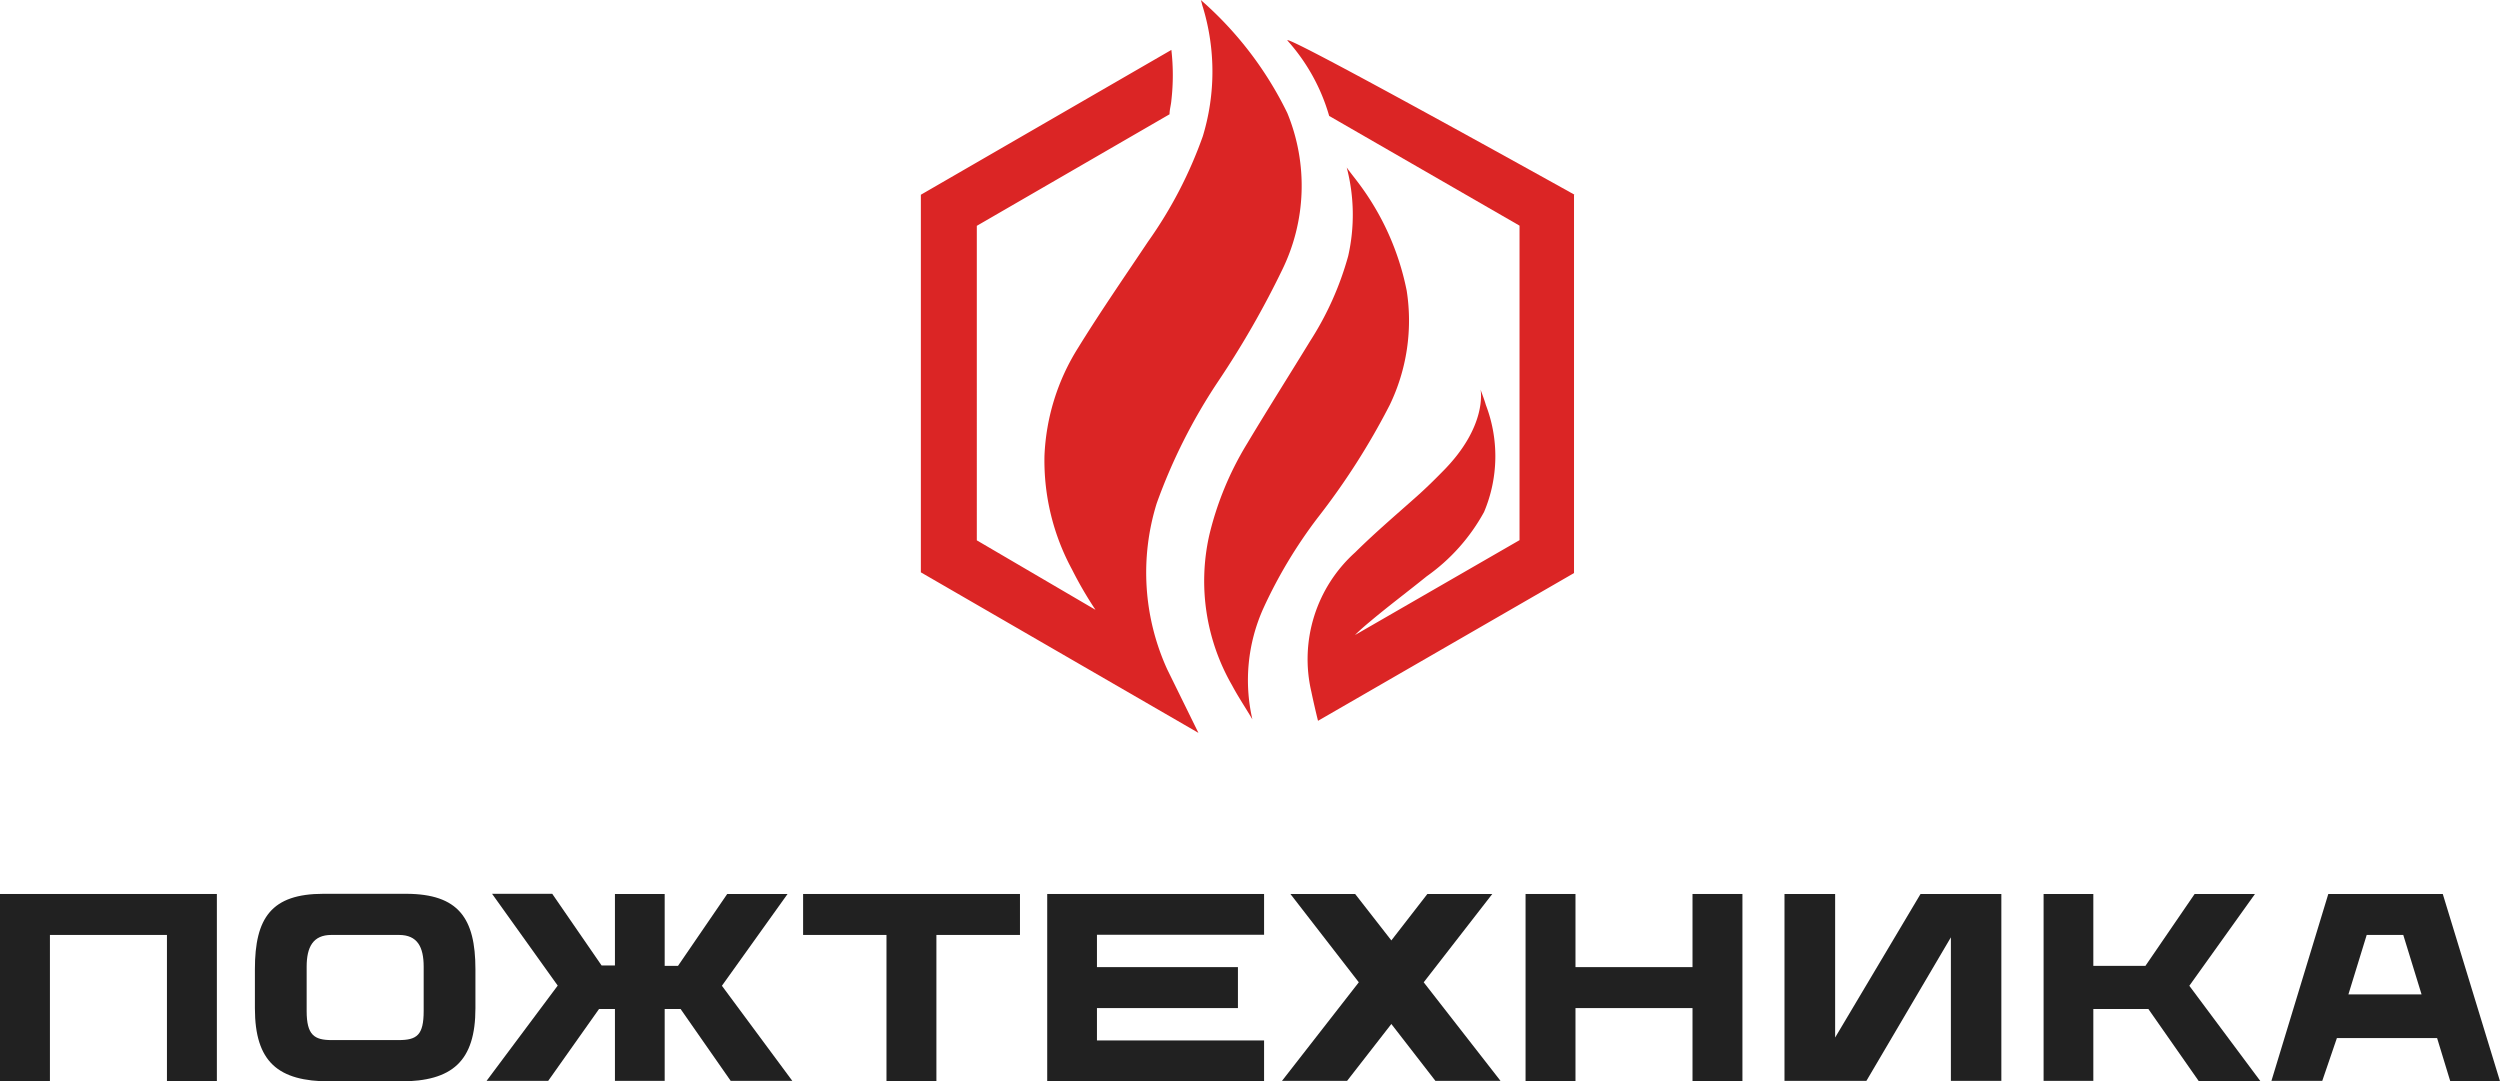
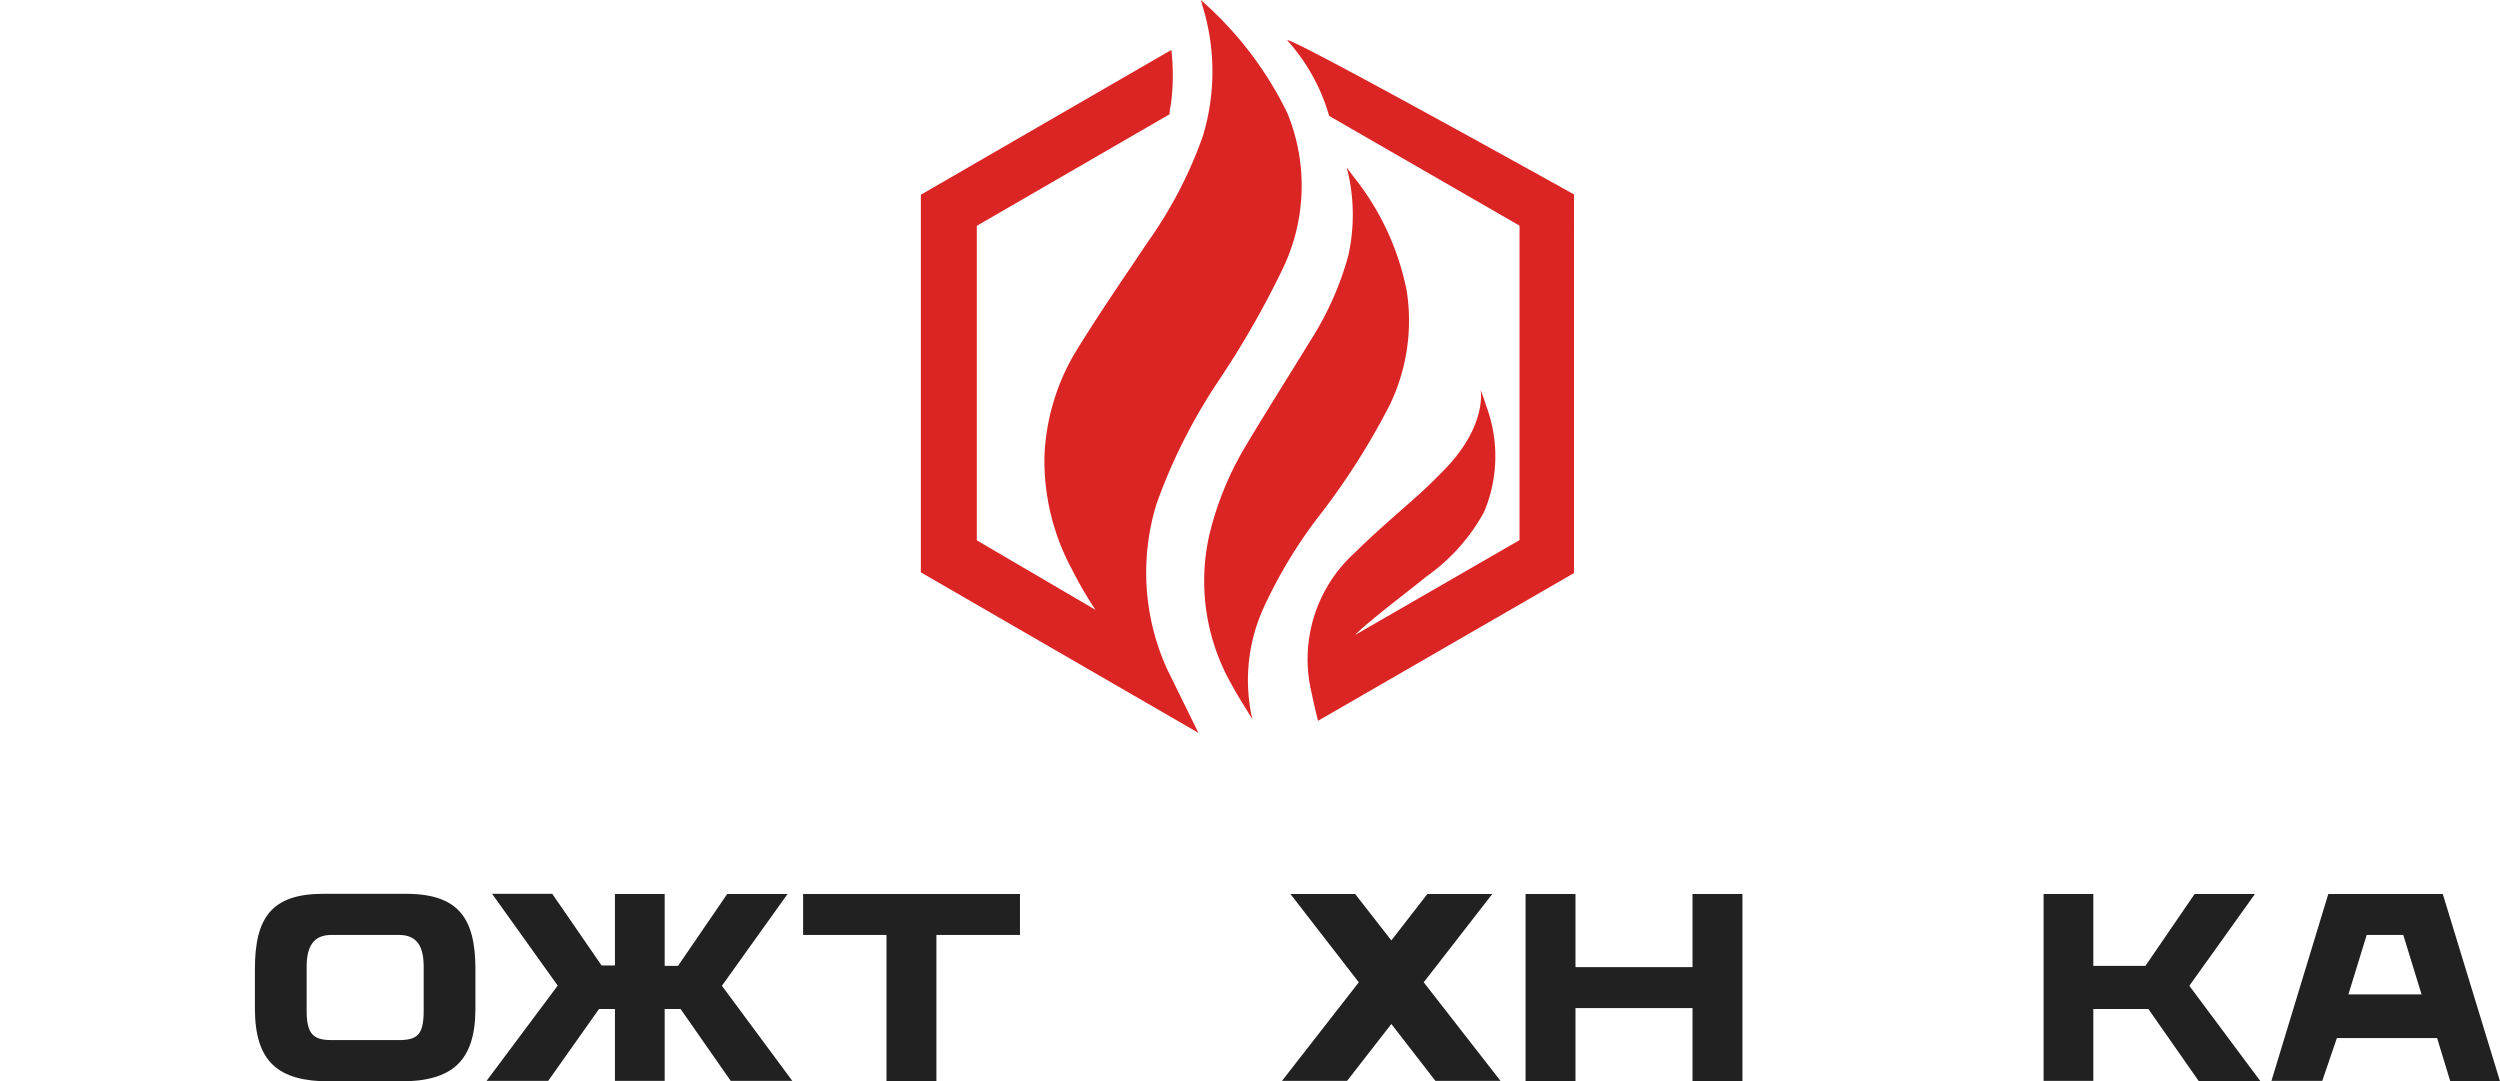
<svg xmlns="http://www.w3.org/2000/svg" viewBox="0 0 136.72 59.13">
  <defs>
    <style>.cls-1{fill:#212121;}.cls-2{fill:#db2525;}</style>
  </defs>
  <g id="Layer_2" data-name="Layer 2">
    <g id="Layer_1-2" data-name="Layer 1">
-       <polygon class="cls-1" points="11.86 48.89 11.86 59.13 9.13 59.13 9.13 51.13 2.73 51.13 2.73 59.13 0 59.13 0 48.89 11.86 48.89" />
      <path class="cls-1" d="M23.17,52.87c0-1.08-.34-1.74-1.35-1.74h-3.7c-1,0-1.35.66-1.35,1.74v2.42c0,1.32.42,1.59,1.37,1.59H21.8c1,0,1.37-.27,1.37-1.59ZM26,53v2.14c0,2.9-1.27,4-4.11,4H18.05c-2.84,0-4.11-1.06-4.11-4V53c0-2.8.9-4.12,3.75-4.12h4.53C25.07,48.89,26,50.21,26,53Z" />
      <polygon class="cls-1" points="43.33 59.11 39.96 59.11 37.22 55.18 36.35 55.18 36.35 59.11 33.63 59.11 33.63 55.18 32.76 55.18 29.98 59.11 26.61 59.11 30.5 53.9 26.91 48.88 30.2 48.88 32.9 52.8 33.63 52.8 33.63 48.89 36.35 48.89 36.35 52.82 37.08 52.82 39.77 48.89 43.07 48.89 39.48 53.91 43.33 59.11" />
      <polygon class="cls-1" points="55.78 51.13 51.21 51.13 51.21 59.13 48.48 59.13 48.48 51.13 43.92 51.13 43.92 48.89 55.78 48.89 55.78 51.13" />
-       <polygon class="cls-1" points="59.99 51.13 59.99 52.89 67.7 52.89 67.7 55.13 59.99 55.13 59.99 56.9 69.13 56.9 69.13 59.13 57.27 59.13 57.27 48.89 69.13 48.89 69.13 51.12 59.99 51.12 59.99 51.13" />
      <polygon class="cls-1" points="78.5 59.11 76.09 56 73.67 59.11 70.11 59.11 74.31 53.72 70.57 48.89 74.11 48.89 76.09 51.43 78.06 48.89 81.61 48.89 77.86 53.72 82.06 59.11 78.5 59.11" />
      <polygon class="cls-1" points="95.29 48.89 95.29 59.13 92.56 59.13 92.56 55.13 86.16 55.13 86.16 59.13 83.43 59.13 83.43 48.89 86.16 48.89 86.16 52.89 92.56 52.89 92.56 48.89 95.29 48.89" />
-       <polygon class="cls-1" points="109.45 48.89 109.45 59.11 106.69 59.11 106.69 51.26 102.07 59.11 97.59 59.11 97.59 48.89 100.36 48.89 100.36 56.74 105.03 48.89 109.45 48.89" />
      <polygon class="cls-1" points="117.49 55.18 114.48 55.18 114.48 59.11 111.76 59.11 111.76 48.89 114.48 48.89 114.48 52.82 117.33 52.82 120.02 48.89 123.32 48.89 119.73 53.91 123.62 59.13 120.25 59.13 117.49 55.18" />
      <path class="cls-1" d="M129.43,51.13l-1,3.25h4l-1-3.25Zm7.29,8H134l-.72-2.36h-5.48L127,59.11h-2.78l3.11-10.22h6.26Z" />
      <path class="cls-2" d="M86.11,10.65S70,1.68,70.41,2.22a10.51,10.51,0,0,1,2.28,4.12l10.41,6v17.2l-9,5.19c.26-.26.56-.52.85-.76,1-.84,2.07-1.64,3.07-2.45A10.44,10.44,0,0,0,81.16,28a7.84,7.84,0,0,0,.1-5.85c-.08-.28-.19-.56-.29-.84,0,0,.41,2-2.1,4.5-.44.45-.89.89-1.36,1.31-1.12,1-2.3,2-3.4,3.09a7.85,7.85,0,0,0-2.39,7.64c.07.35.26,1.18.36,1.57v0l14-8.08V10.65Z" />
      <path class="cls-2" d="M63.26,27.52a30.66,30.66,0,0,1,3.33-6.62,49.92,49.92,0,0,0,3.51-6.1,10.46,10.46,0,0,0,.3-8.62A19.56,19.56,0,0,0,65.67,0c.06.17.07.28.11.38a12.16,12.16,0,0,1,0,7.07,23.52,23.52,0,0,1-3,5.77c-1.29,1.93-2.61,3.84-3.82,5.8a12,12,0,0,0-1.84,5.91,12.5,12.5,0,0,0,1.51,6.22,21,21,0,0,0,1.28,2.2l-6.49-3.8V12.35l10.54-6.1c0-.26.08-.5.1-.76a12.16,12.16,0,0,0,0-2.76L50.36,10.65V31.3l15.18,8.78L63.83,36.6A12.76,12.76,0,0,1,63.26,27.52Z" />
      <path class="cls-2" d="M72.05,28.33A38.74,38.74,0,0,0,76,22.15a10.62,10.62,0,0,0,.93-6.25,14.49,14.49,0,0,0-2.72-6c-.18-.24-.38-.48-.56-.74A10.23,10.23,0,0,1,73.73,14a16.9,16.9,0,0,1-2.08,4.65c-1.15,1.88-2.33,3.74-3.46,5.63a17.26,17.26,0,0,0-2.06,5,11.43,11.43,0,0,0,1.25,8.2c.34.64.74,1.23,1.11,1.86a9.57,9.57,0,0,1,.6-6.07A26.08,26.08,0,0,1,72.05,28.33Z" />
    </g>
  </g>
</svg>